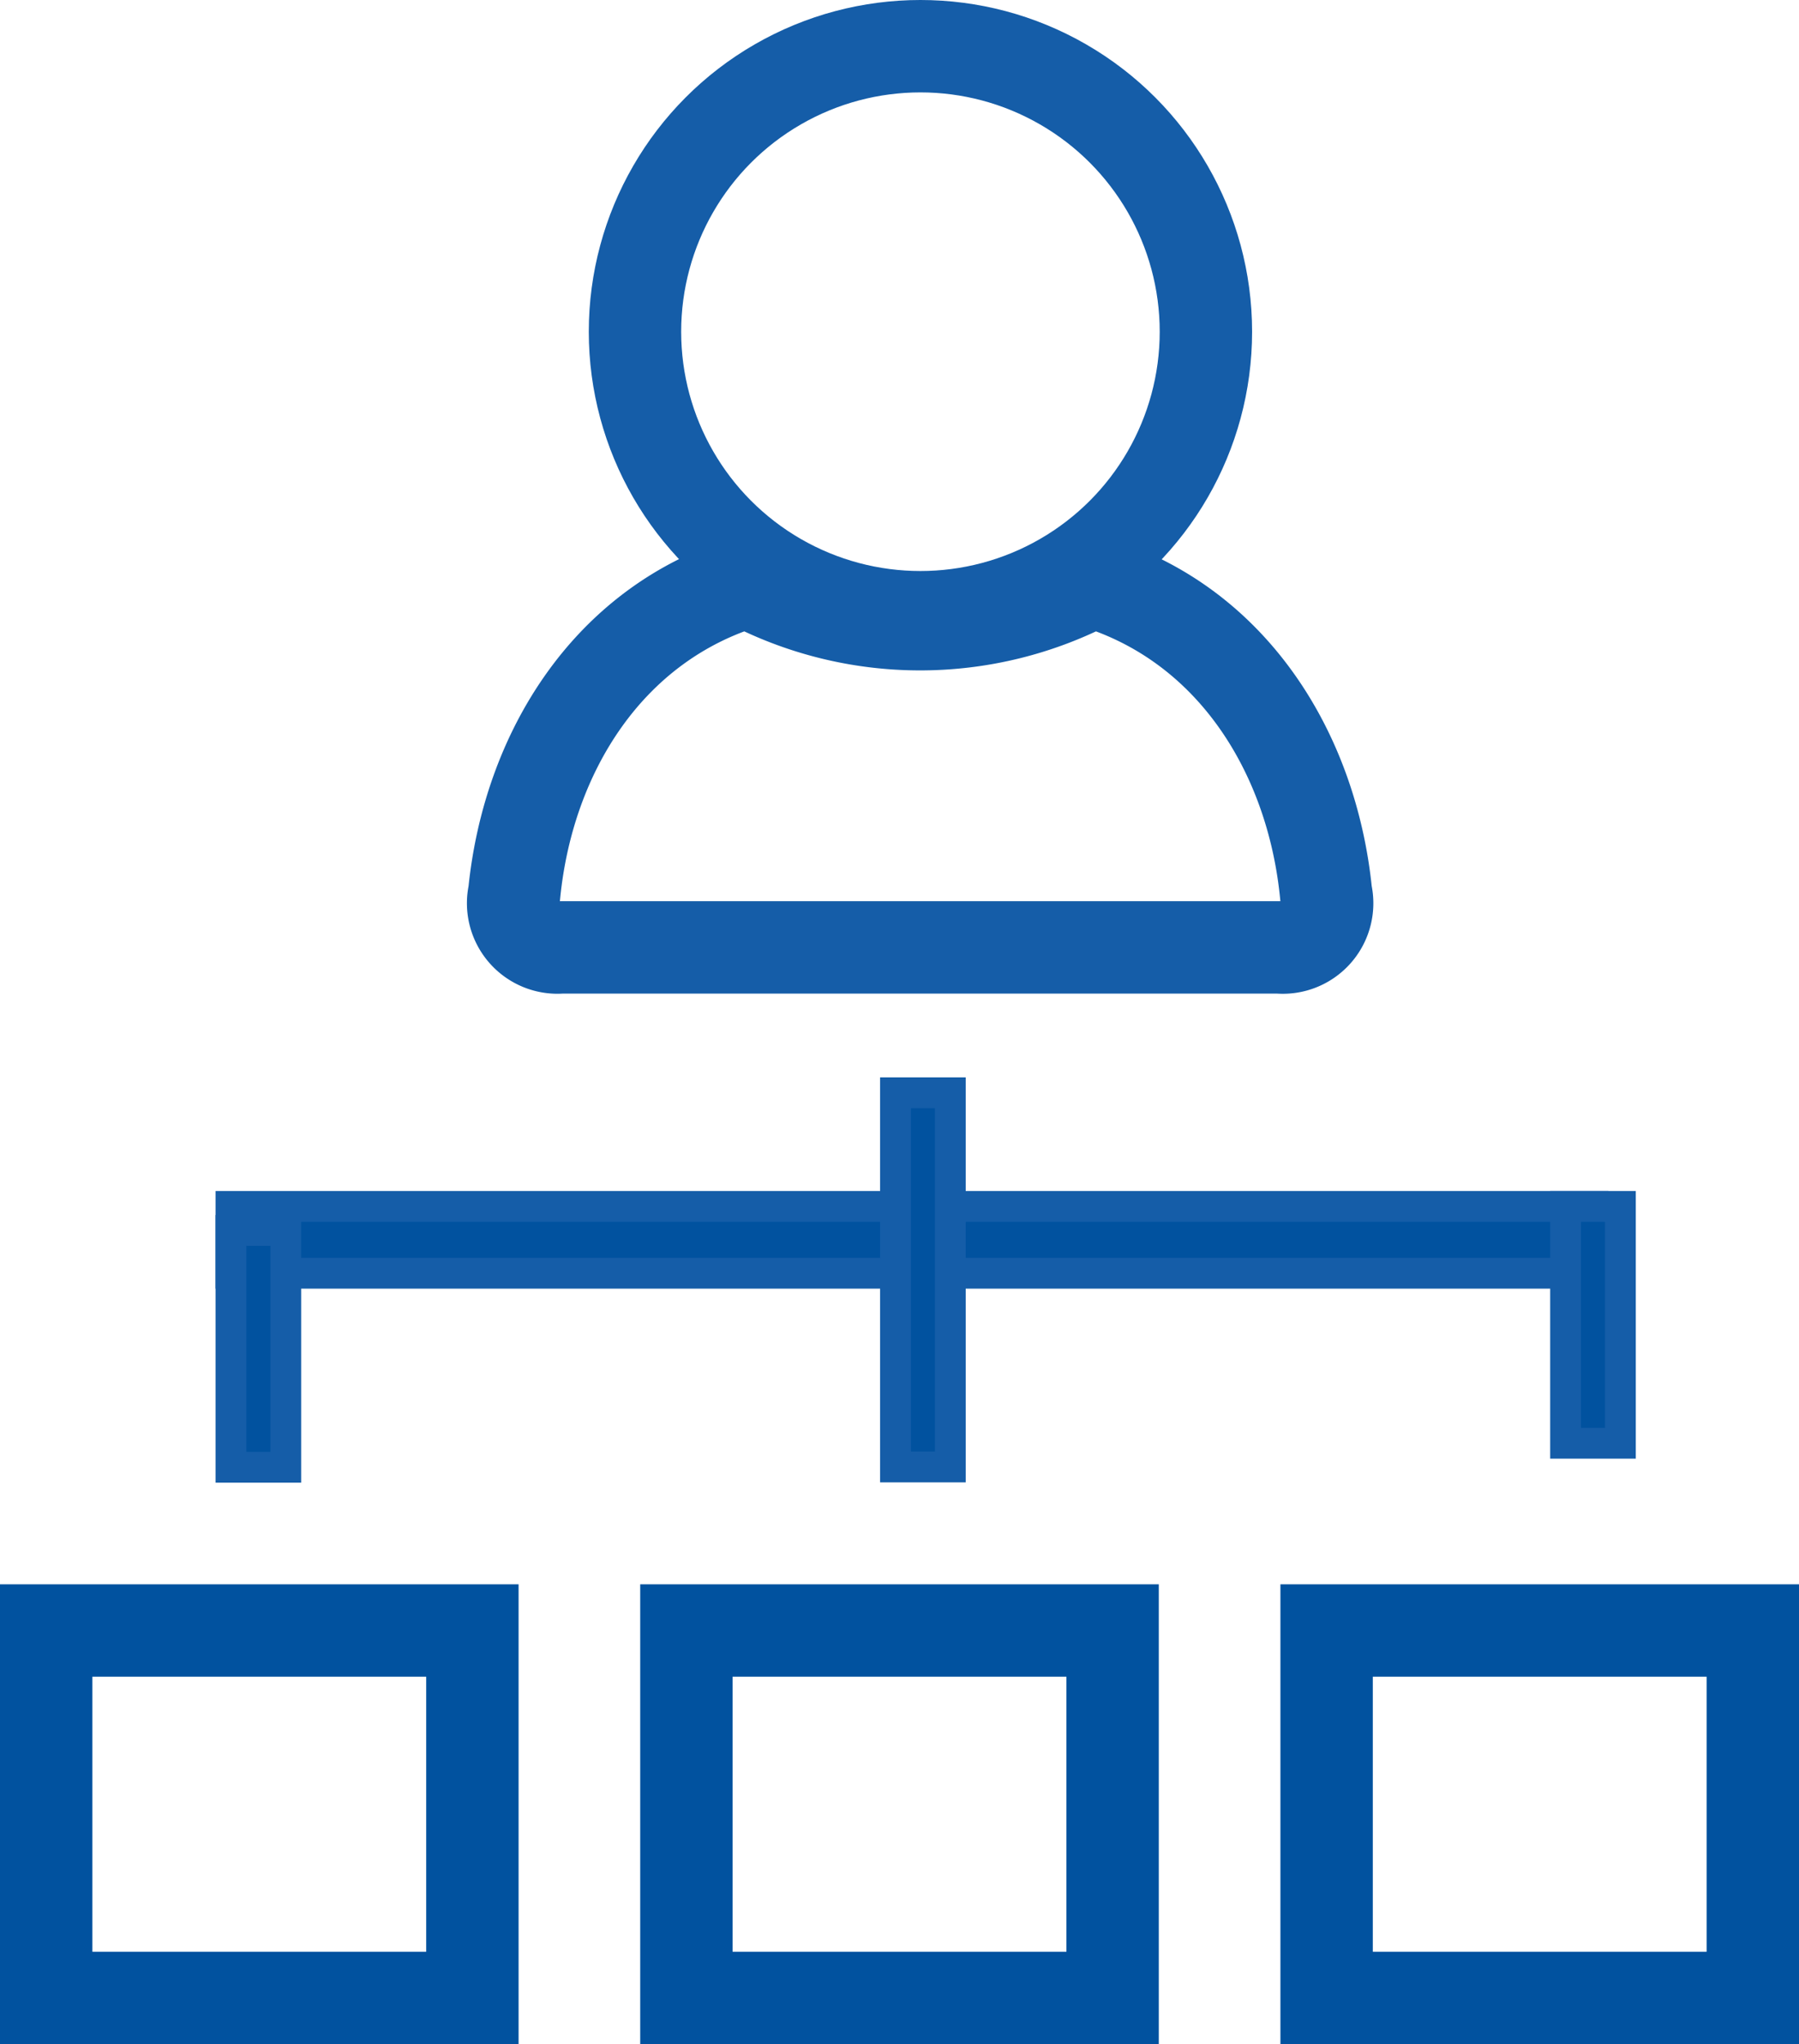
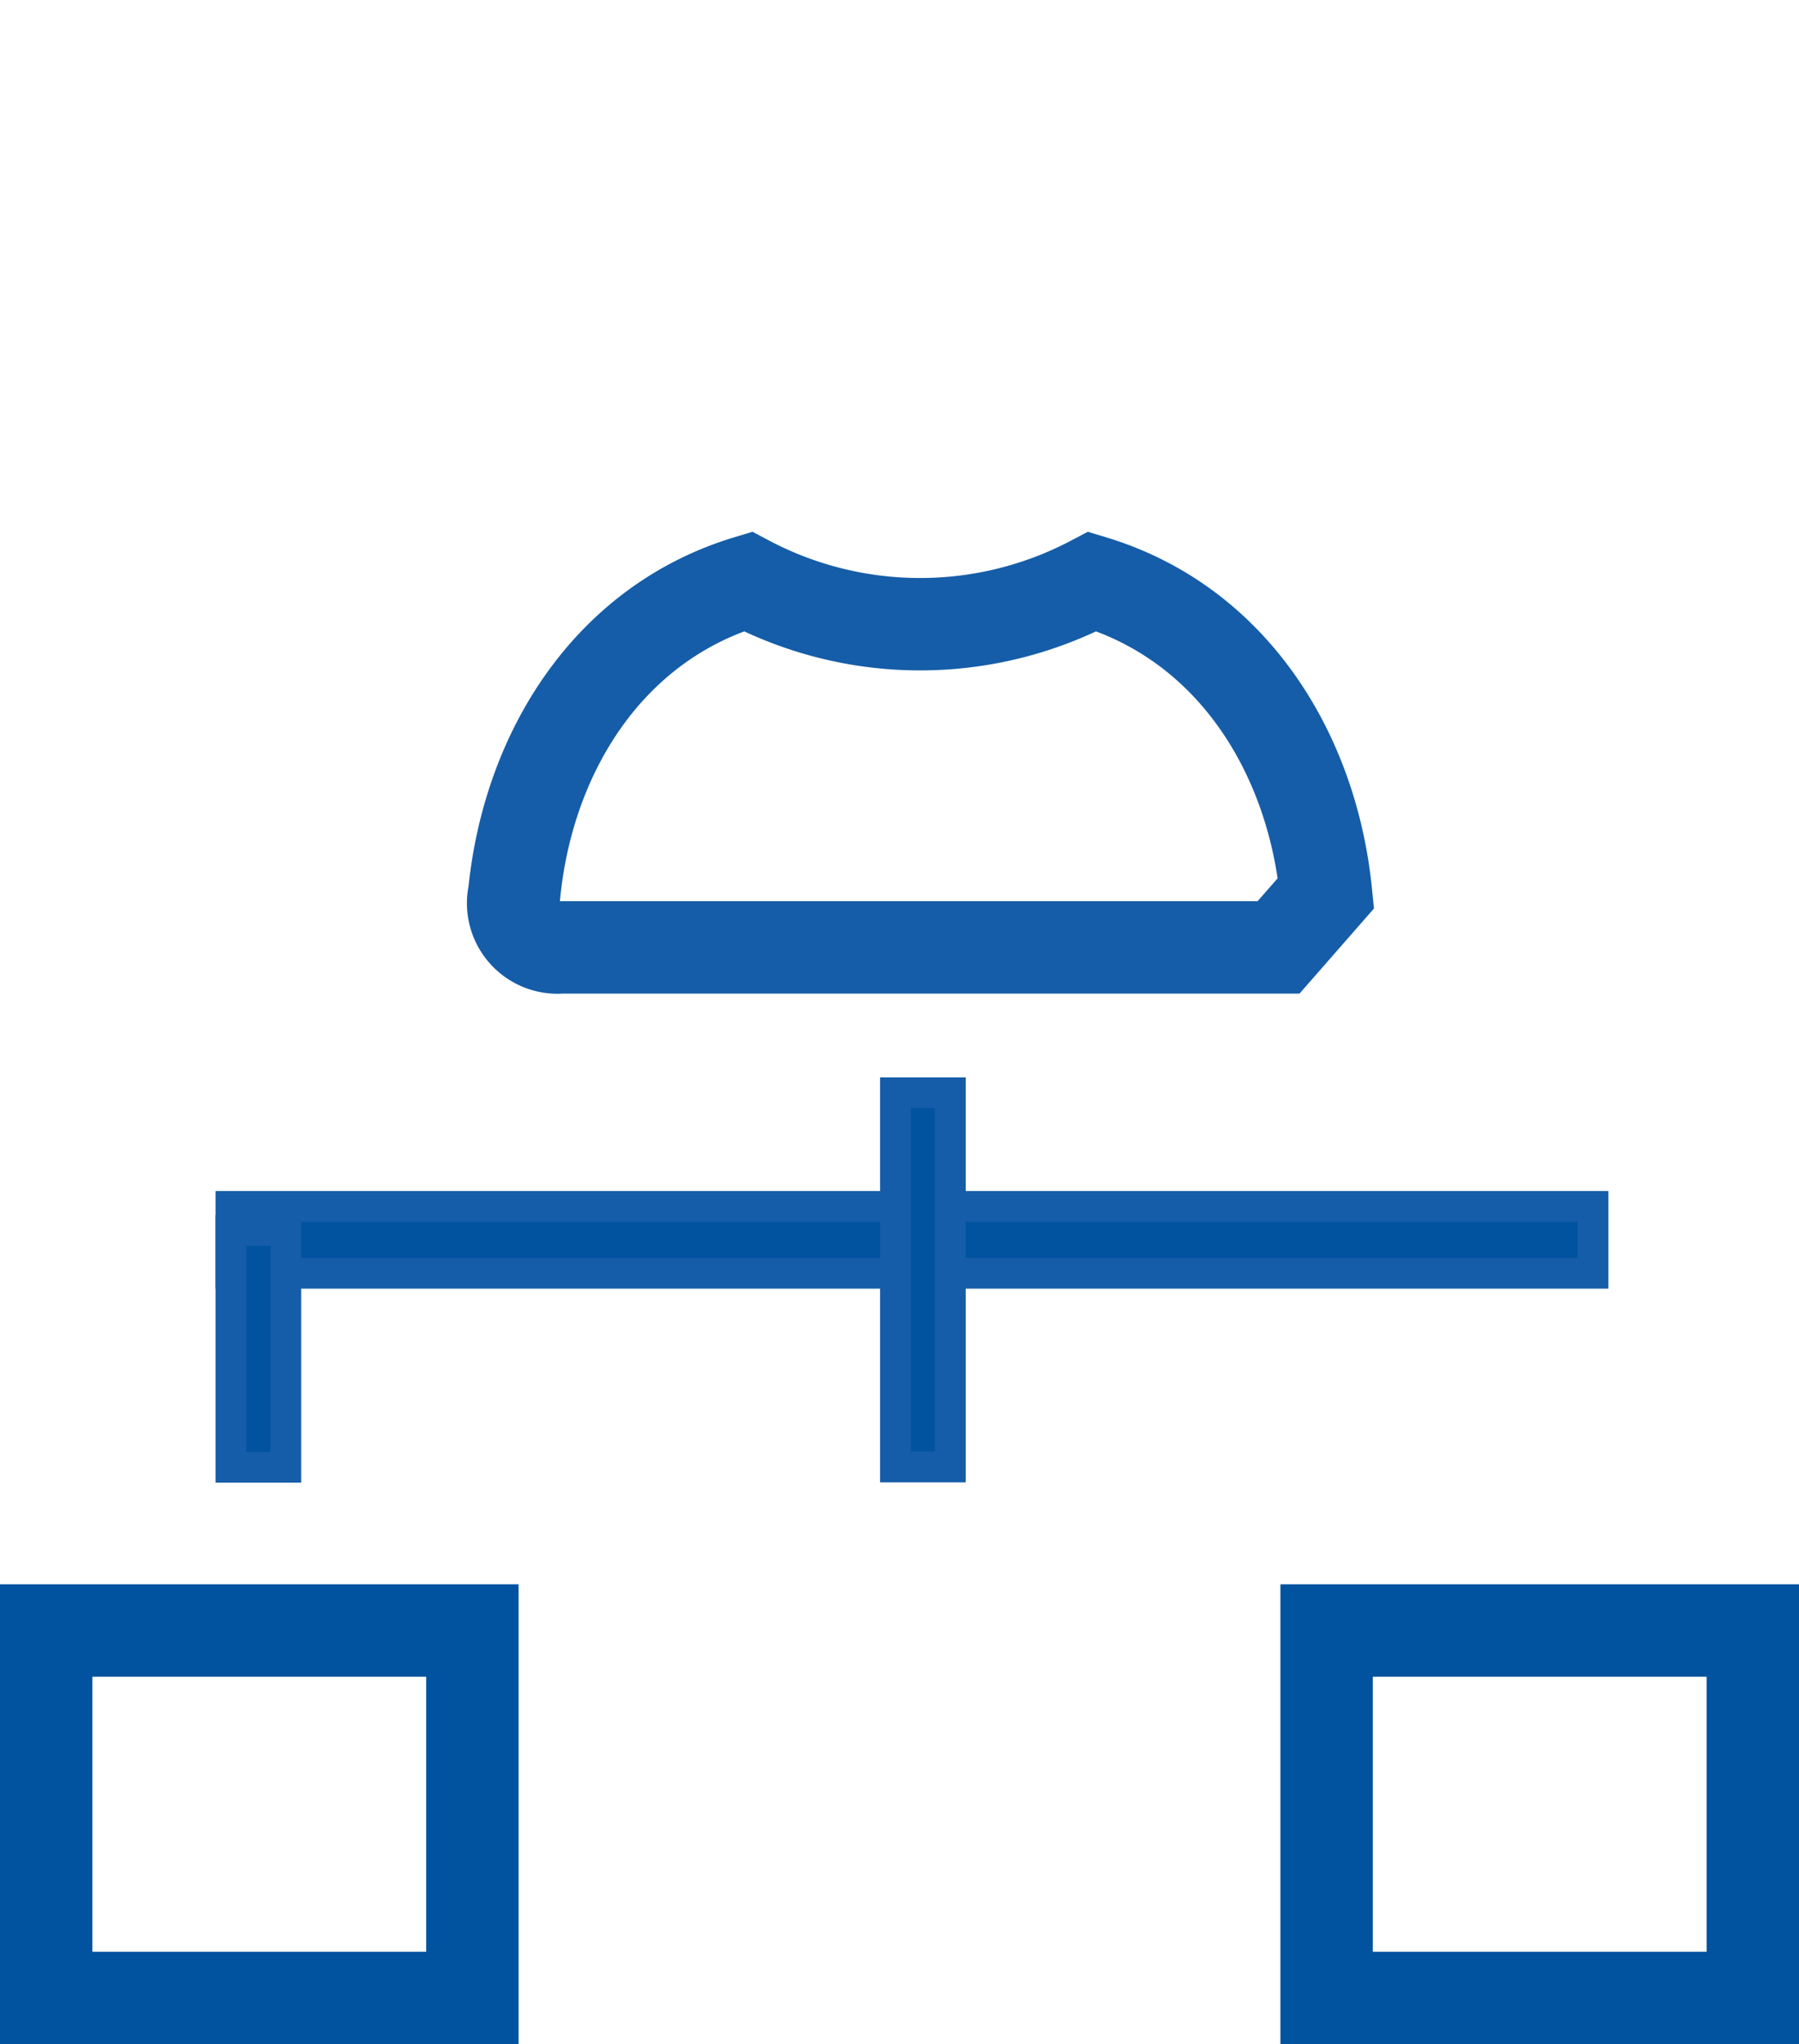
<svg xmlns="http://www.w3.org/2000/svg" id="Capa_1" data-name="Capa 1" width="58.42" height="66.37" viewBox="0 0 58.42 66.37">
  <defs>
    <style>.cls-1,.cls-3{fill:none;stroke-width:3px;}.cls-1,.cls-2{stroke:#155da8;}.cls-1,.cls-2,.cls-3{stroke-miterlimit:10;}.cls-2{fill:#01529f;}.cls-3{stroke:#01529f;}</style>
  </defs>
  <title>crm</title>
-   <circle class="cls-1" cx="29.89" cy="10.77" r="9.27" />
-   <path class="cls-1" d="M317.65,1559.68c-0.46-4.59-3.07-8.76-7.58-10.12a12,12,0,0,1-11.2,0c-4.51,1.36-7.12,5.53-7.58,10.12a1.44,1.44,0,0,0,1.53,1.76h23.29A1.44,1.44,0,0,0,317.65,1559.68Z" transform="translate(-274.59 -1530.68)" />
+   <path class="cls-1" d="M317.65,1559.68c-0.46-4.59-3.07-8.76-7.58-10.12a12,12,0,0,1-11.2,0c-4.51,1.36-7.12,5.53-7.58,10.12a1.44,1.44,0,0,0,1.53,1.76h23.29Z" transform="translate(-274.59 -1530.68)" />
  <rect class="cls-2" x="7.5" y="39.17" width="44.23" height="2.17" />
-   <rect class="cls-2" x="50.84" y="39.17" width="1.78" height="7.69" />
  <rect class="cls-2" x="29.08" y="35.48" width="1.78" height="12.15" />
  <rect class="cls-2" x="7.5" y="39.95" width="1.78" height="7.69" />
  <rect class="cls-3" x="1.5" y="52.94" width="13.84" height="11.93" />
-   <rect class="cls-3" x="22.29" y="52.94" width="13.84" height="11.93" />
  <rect class="cls-3" x="43.08" y="52.94" width="13.84" height="11.93" />
</svg>